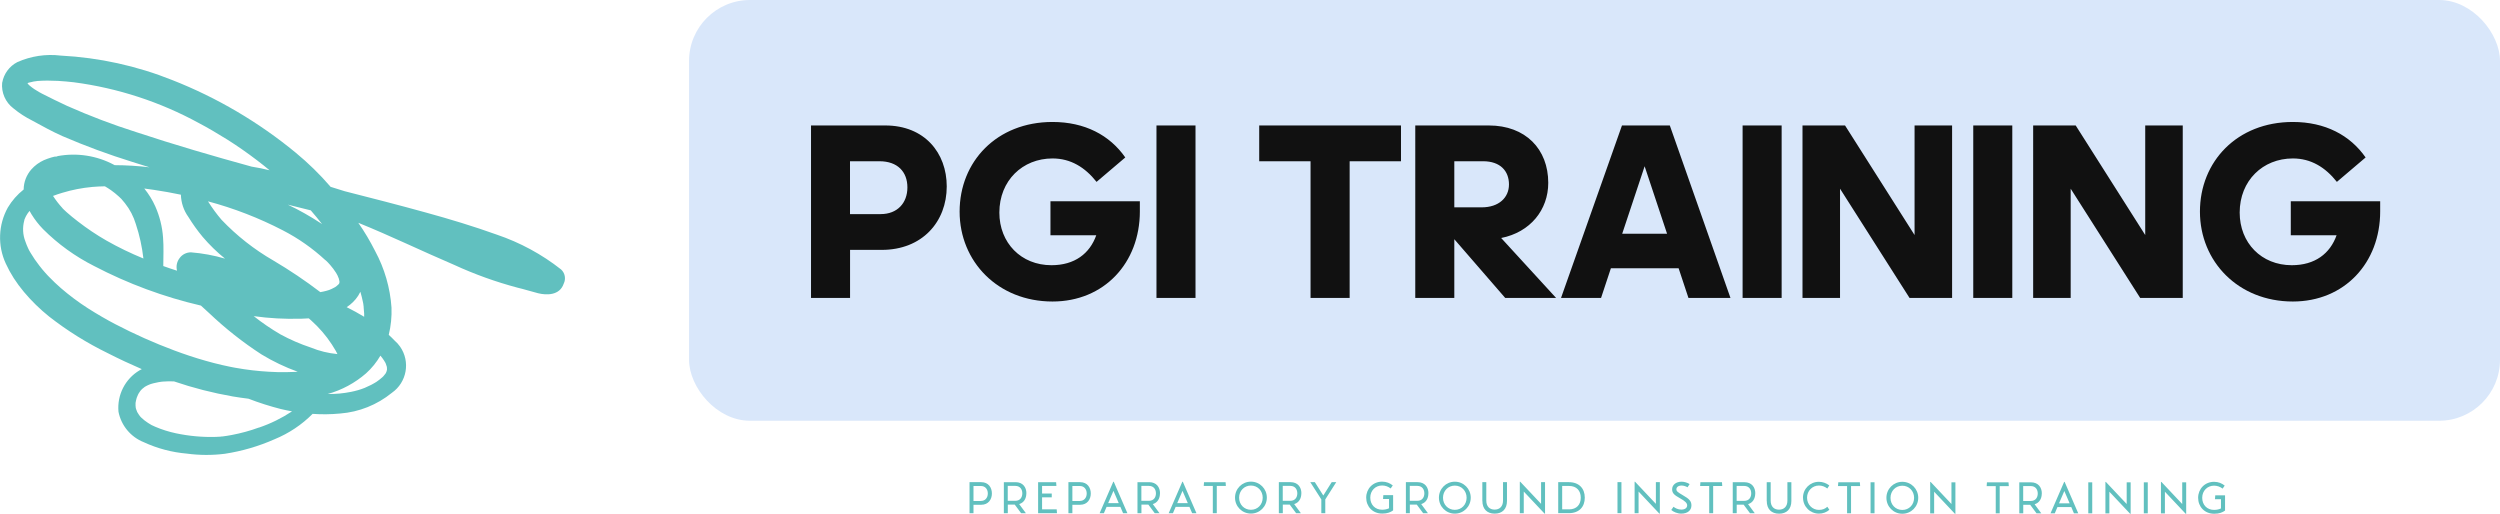
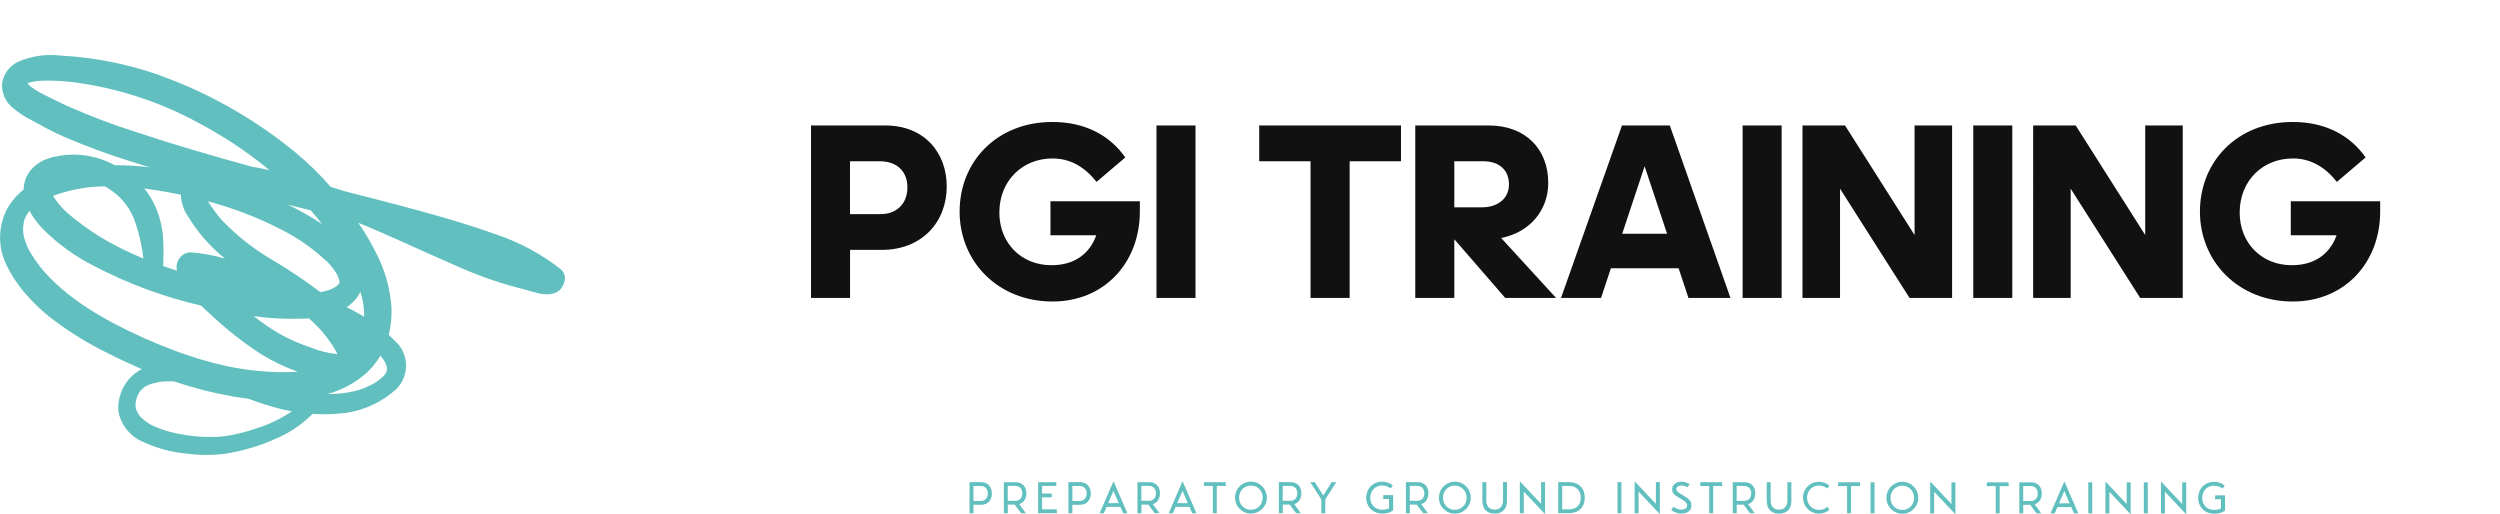
<svg xmlns="http://www.w3.org/2000/svg" id="Layer_2" data-name="Layer 2" viewBox="0 0 429 88.13">
  <defs>
    <style> .cls-1 { fill: #d9e7fa; } .cls-2 { fill: #111; } .cls-3 { fill: #61c0bf; } </style>
  </defs>
  <g id="Layer_1-2" data-name="Layer 1">
    <g id="SvgjsG2834">
      <path class="cls-3" d="M.37,14.16c-.17,1.72,.56,3.4,1.94,4.44,.98,.81,2.06,1.51,3.2,2.08,1.73,.94,3.44,1.9,5.26,2.7,3.9,1.68,7.89,3.15,11.95,4.41,.98,.31,1.96,.62,2.94,.92-1.99-.24-3.99-.36-5.99-.37l-.11-.06c-2.95-1.58-6.35-2.1-9.64-1.5l-.18,.04c.27,.03,.15,.04-.37,.06l-.55,.14c-.44,.13-.88,.29-1.3,.47-.82,.37-1.56,.92-2.15,1.59-.83,.95-1.3,2.17-1.31,3.44-1.09,.86-2.01,1.91-2.72,3.1-1.64,2.96-1.77,6.53-.35,9.6,.4,.87,.85,1.7,1.37,2.51,.53,.82,1.12,1.62,1.75,2.37,1.3,1.55,2.75,2.96,4.32,4.22,3.13,2.45,6.51,4.55,10.08,6.29,1.9,.97,3.85,1.88,5.82,2.73l-.39,.21c-2.47,1.47-3.87,4.23-3.61,7.1,.46,2.37,2.1,4.34,4.34,5.23,2.33,1.08,4.84,1.74,7.4,1.96,2.15,.29,4.34,.3,6.49,.03,2.95-.45,5.83-1.29,8.56-2.5,2.44-1,4.66-2.48,6.52-4.35,1.57,.11,3.15,.09,4.72-.06,3.25-.25,6.35-1.49,8.88-3.55,2.58-1.8,3.21-5.34,1.42-7.92-.27-.39-.59-.74-.95-1.05-.32-.34-.65-.66-1-.98,.37-1.53,.53-3.1,.47-4.67-.23-3.4-1.19-6.71-2.81-9.71-.85-1.68-1.81-3.31-2.89-4.85,5.56,2.25,10.95,4.87,16.45,7.22,3.5,1.61,7.14,2.92,10.86,3.91,1.2,.28,2.36,.66,3.55,.96,1.4,.35,3.7,.42,4.39-1.64,.41-.82,.23-1.82-.45-2.44-3.31-2.61-7.05-4.63-11.04-5.98-3.98-1.43-8.05-2.66-12.16-3.79-4.62-1.28-9.28-2.47-13.94-3.66-.8-.26-1.6-.51-2.41-.75-1.83-2.13-3.84-4.09-6-5.87-6.35-5.23-13.49-9.43-21.14-12.44-6.11-2.45-12.59-3.87-19.16-4.21-2.54-.31-5.12,.08-7.46,1.12-1.36,.7-2.32,2-2.59,3.52Zm10.36,21.57l-.04-.05c-.59-.64-1.12-1.33-1.59-2.06,.55-.21,1.1-.39,1.61-.54,1.67-.51,3.39-.84,5.12-1,.73-.06,1.45-.1,2.17-.11,.36,.21,.71,.43,1.04,.66,.47,.33,.92,.7,1.35,1.09l.44,.42,.62,.74c.84,1.06,1.47,2.27,1.86,3.57,.64,1.92,1.07,3.9,1.3,5.91-2.17-.89-4.29-1.91-6.33-3.07-1.71-.98-3.35-2.08-4.91-3.29-.67-.51-1.33-1.05-1.96-1.61l-.46-.43-.23-.23Zm17.29,9.93c.01-1.64,.09-3.28-.04-4.9-.13-1.84-.58-3.65-1.33-5.34-.49-1.1-1.13-2.13-1.89-3.07,.58,.07,1.15,.15,1.72,.24,1.52,.23,3.04,.5,4.56,.82,.04,1.37,.48,2.7,1.28,3.81,.74,1.2,1.56,2.35,2.46,3.43,1.16,1.36,2.44,2.61,3.83,3.73-1.9-.56-3.86-.92-5.84-1.08-.77,0-1.5,.36-1.95,.99-.47,.61-.63,1.39-.45,2.13v.03s-1.28-.42-1.28-.42l-1.08-.38Zm27.85-1.01l.39,.38,.4,.44c.37,.42,.71,.88,1.01,1.35l.28,.5c-.11-.21,.14,.34,.19,.48l.11,.49v.11s0,.05,0,.05l-.03,.13v.03s-.04,.07-.04,.07l-.11,.14h-.01s-.29,.26-.29,.26l-.26,.19-.58,.3-.59,.25c.39-.15-.27,.07-.28,.07-.36,.1-.72,.18-1.09,.24-2.58-1.97-5.28-3.78-8.07-5.43-3.28-1.89-6.28-4.25-8.89-6.99-.85-.99-1.62-2.05-2.32-3.16,4.45,1.19,8.76,2.86,12.85,4.98,2.66,1.37,5.12,3.1,7.31,5.13h0Zm-4.29,10.05l1.41-.07,.41,.36c1.35,1.21,2.55,2.59,3.54,4.11,.24,.37,.47,.74,.69,1.12l.26,.51v.03c-1.55-.15-3.09-.52-4.55-1.12-1.81-.6-3.56-1.36-5.23-2.27-1.59-.93-3.12-1.97-4.57-3.12,2.66,.37,5.35,.52,8.04,.44h0Zm3.7-16.23l-.17-.12c-1.83-1.21-3.74-2.29-5.72-3.23,1.31,.33,2.62,.66,3.94,.98,.67,.77,1.32,1.56,1.95,2.37h0ZM19.77,55.62c-1.32-.68-3.17-1.75-4.7-2.73-1.62-1.04-3.17-2.2-4.63-3.46-.69-.6-1.35-1.23-1.99-1.89l-.3-.31-.39-.43c-.35-.39-.69-.8-1.01-1.22-.55-.7-1.05-1.43-1.5-2.19l-.25-.43-.19-.39c-.17-.37-.32-.74-.45-1.12-.45-1.15-.52-2.41-.2-3.59l.03-.17,.2-.46,.17-.32c-.07,.14,.14-.22,.17-.27l.34-.45,.34,.59c.57,.92,1.23,1.77,1.99,2.55,2.56,2.56,5.52,4.69,8.75,6.32,5.8,3.03,11.96,5.31,18.33,6.79,.47,.45,.95,.88,1.43,1.31,2.76,2.62,5.76,4.99,8.95,7.06,1.97,1.2,4.06,2.2,6.23,2.98l-.56,.03-1.39,.04c-1.01,.02-2.01-.01-3-.07-1.91-.11-3.81-.33-5.69-.67l-.17-.03-.16-.03-.67-.13-1.34-.29c-.96-.22-1.92-.47-2.86-.74-1.81-.51-3.59-1.11-5.34-1.76-3.46-1.29-6.84-2.8-10.12-4.51h0Zm24.64,17.75c-1.5,.55-3.05,.97-4.62,1.27-.55,.11-1.1,.19-1.64,.26h-.12s-.2,.03-.2,.03l-.78,.04c-2.31,.07-4.61-.14-6.87-.62-1.21-.26-2.4-.63-3.54-1.12-.44-.17-.85-.39-1.24-.66-.42-.27-.82-.58-1.18-.93l-.16-.17-.21-.28-.34-.54c.1,.17-.13-.35-.16-.46l-.07-.27c.05,.2-.02-.22-.02-.29,0-.12,0-.25,0-.37v-.12c.05-.27,.1-.55,.18-.81l.02-.06,.04-.11,.18-.43,.18-.34c-.12,.22,.16-.22,.2-.28l.19-.23c-.11,.13,.13-.12,.17-.16l.33-.26,.06-.05,.04-.03c.24-.15,.5-.27,.76-.38l.26-.1,.46-.13c.29-.08,.59-.14,.88-.19l.46-.07,.3-.03c.63-.05,1.26-.06,1.89-.03,3.28,1.12,6.65,1.98,10.07,2.58,.9,.15,1.8,.28,2.71,.39,1.81,.7,3.67,1.29,5.55,1.77,.63,.15,1.27,.28,1.92,.4-1.77,1.17-3.68,2.11-5.69,2.79h0Zm21.19-11.94c.2,.27,.39,.56,.55,.85l.07,.18,.14,.42,.03,.11,.02,.4-.02,.12-.06,.23-.11,.26-.03,.05-.06,.09-.34,.42h0s-.14,.14-.14,.14c-.33,.3-.69,.58-1.06,.83l-.35,.21-.54,.3c-.37,.19-.74,.36-1.12,.52-.75,.3-1.53,.52-2.33,.68-1.32,.27-2.66,.39-4.01,.37,2.43-.68,4.67-1.89,6.57-3.54,.98-.88,1.81-1.91,2.47-3.04l.33,.41Zm-3.2-8.73c.04,.37,.07,.75,.09,1.12v.54c-.97-.59-1.98-1.14-3-1.65,.79-.51,1.47-1.18,1.98-1.97l.37-.67c.17,.58,.32,1.17,.44,1.76l.06,.31,.07,.56ZM6.55,13.89l.68-.04,.88-.02c.62,0,1.24,.02,1.85,.05,.91,.05,1.82,.14,2.72,.24,7.52,.99,14.79,3.36,21.45,7,1.4,.73,3.36,1.88,4.92,2.86,1.74,1.1,3.42,2.28,5.05,3.52,.73,.55,1.45,1.13,2.16,1.72-1.02-.25-2.04-.47-3.09-.63-6.66-1.83-13.28-3.76-19.8-5.92-4.04-1.28-8.01-2.79-11.88-4.51-1.45-.67-2.88-1.38-4.3-2.1l-.2-.11-.28-.15-.83-.51c-.27-.18-.52-.37-.77-.58l-.2-.18-.2-.26h0s.12-.05,.12-.05l.17-.05c.51-.14,1.03-.24,1.56-.29Z" />
    </g>
    <g id="SvgjsG2835">
-       <rect class="cls-1" x="118.24" width="310.76" height="72.2" rx="10.46" ry="10.46" />
-     </g>
+       </g>
    <g id="SvgjsG2836">
      <path class="cls-2" d="M151.31,42.88h-5.44v8.25h-6.7V21.53h12.75c6.74,0,10.54,4.71,10.54,10.46,0,6.05-4.19,10.89-11.15,10.89Zm-.39-15.21h-5.06v9.07h5.27c2.85,0,4.58-1.9,4.58-4.58s-1.69-4.49-4.8-4.49Zm44.68,8.6c0,8.86-6.14,15.47-14.99,15.47-9.38,0-15.94-6.87-15.94-15.43s6.35-15.38,15.94-15.38c5.53,0,9.81,2.25,12.49,6.09l-4.93,4.19c-1.99-2.51-4.45-4.02-7.56-4.02-5.14,0-9.12,3.8-9.12,9.29,0,5.19,3.72,9.03,8.94,9.03,3.98,0,6.57-1.99,7.69-5.14h-7.86v-5.83h15.34v1.73Zm9.55,14.86h-6.7V21.53h6.7v29.6Zm26.44,0h-6.7V27.67h-8.81v-6.14h24.33v6.14h-8.81s0,23.46,0,23.46Zm22.9-23.46h-4.93v7.91h4.71c2.9,0,4.67-1.64,4.67-3.93s-1.47-3.98-4.45-3.98Zm-4.93,13.39v10.07h-6.7V21.53h12.62c6.31,0,10.2,4.06,10.2,9.85,0,4.62-3.07,8.47-8.08,9.46l9.42,10.28h-8.73l-8.73-10.07Zm36.51-.95l-3.85-11.58-3.85,11.58h7.69Zm3.67,11.02l-1.69-5.1h-11.62l-1.69,5.1h-6.87l10.46-29.6h8.21l10.41,29.6h-7.22Zm15.99,0h-6.7V21.53h6.7v29.6Zm21.95,0l-11.93-18.75v18.75h-6.44V21.53h7.3l11.93,18.8V21.53h6.44v29.6h-7.3Zm17.63,0h-6.7V21.53h6.7v29.6Zm21.95,0l-11.93-18.75v18.75h-6.44V21.53h7.3l11.93,18.8V21.53h6.44v29.6h-7.3Zm41.18-14.86c0,8.86-6.14,15.47-14.99,15.47-9.38,0-15.94-6.87-15.94-15.43s6.35-15.38,15.94-15.38c5.53,0,9.81,2.25,12.49,6.09l-4.93,4.19c-1.99-2.51-4.45-4.02-7.56-4.02-5.14,0-9.12,3.8-9.12,9.29,0,5.19,3.72,9.03,8.94,9.03,3.98,0,6.57-1.99,7.69-5.14h-7.86v-5.83h15.34v1.73h0Z" />
    </g>
    <g id="SvgjsG2837">
      <path class="cls-3" d="M168.38,82.74c1.25,0,1.83,.94,1.83,1.94s-.59,1.94-1.83,1.94h-1.33v1.44h-.68v-5.32h2.01Zm-.03,3.22c.7,0,1.16-.54,1.16-1.28s-.46-1.28-1.16-1.28h-1.3v2.57h1.3Zm7.77-1.3c0,.86-.4,1.6-1.23,1.84l1.15,1.56h-.82l-1.09-1.47h-1.19v1.47h-.68v-5.32h2.01c1.25,0,1.86,.87,1.86,1.92Zm-3.19-1.28v2.56h1.29c.86,0,1.21-.63,1.21-1.28s-.35-1.28-1.21-1.28c0,0-1.29,0-1.29,0Zm8.4,4.03l.05,.65h-3.24v-5.32h3.09l.05,.65h-2.46v1.3h1.66v.65h-1.66v2.06h2.51Zm4.02-4.67c1.25,0,1.83,.94,1.83,1.94s-.59,1.94-1.83,1.94h-1.33v1.44h-.68v-5.32h2.01Zm-.03,3.22c.7,0,1.16-.54,1.16-1.28s-.46-1.28-1.16-1.28h-1.3v2.57h1.3Zm7.4,2.1l-.46-1.08h-2.37l-.46,1.08h-.73l2.34-5.4h.08l2.34,5.4h-.73Zm-2.56-1.72h1.82l-.91-2.11-.91,2.11Zm8.89-1.68c0,.86-.4,1.6-1.23,1.84l1.15,1.56h-.82l-1.09-1.47h-1.19v1.47h-.68v-5.32h2.01c1.25,0,1.86,.87,1.86,1.92Zm-3.19-1.28v2.56h1.29c.86,0,1.21-.63,1.21-1.28s-.35-1.28-1.21-1.28c0,0-1.29,0-1.29,0Zm8.71,4.68l-.46-1.08h-2.37l-.46,1.08h-.73l2.34-5.4h.08l2.34,5.4h-.73Zm-2.56-1.72h1.82l-.91-2.11-.91,2.11Zm8.34-2.95h-1.55v4.67h-.68v-4.67h-1.56l.05-.65h3.7l.05,.65Zm4.31,4.74c-1.52,0-2.73-1.22-2.73-2.74s1.21-2.74,2.73-2.74,2.73,1.22,2.73,2.74-1.21,2.74-2.73,2.74Zm0-.65c1.16,0,2.02-.9,2.02-2.08s-.87-2.08-2.02-2.08-2.03,.9-2.03,2.08,.87,2.08,2.03,2.08Zm8.65-2.82c0,.86-.4,1.6-1.23,1.84l1.15,1.56h-.82l-1.09-1.47h-1.19v1.47h-.68v-5.32h2.01c1.25,0,1.86,.87,1.86,1.92Zm-3.19-1.28v2.56h1.29c.86,0,1.21-.63,1.21-1.28s-.35-1.28-1.21-1.28c0,0-1.29,0-1.29,0Zm9.18-.64l-1.88,2.96v2.36h-.68v-2.36l-1.89-2.96h.78l1.45,2.29,1.44-2.29s.78,0,.78,0Zm9.76,2.23v2.61c-.41,.31-.97,.55-1.86,.55-1.67,0-2.76-1.22-2.76-2.74s1.15-2.74,2.74-2.74c.74,0,1.35,.27,1.82,.65l-.36,.52c-.42-.33-.93-.51-1.47-.51-1.14,0-2.03,.87-2.03,2.08s.82,2.08,2.04,2.08c.46,0,.86-.1,1.18-.25v-1.59h-1.03l.05-.66h1.66Zm6.05-.31c0,.86-.4,1.6-1.23,1.84l1.15,1.56h-.82l-1.09-1.47h-1.19v1.47h-.68v-5.32h2.01c1.25,0,1.86,.87,1.86,1.92Zm-3.19-1.28v2.56h1.29c.86,0,1.21-.63,1.21-1.28s-.35-1.28-1.21-1.28c0,0-1.29,0-1.29,0Zm7.73,4.76c-1.52,0-2.73-1.22-2.73-2.74s1.21-2.74,2.73-2.74,2.73,1.22,2.73,2.74-1.21,2.74-2.73,2.74Zm0-.65c1.16,0,2.02-.9,2.02-2.08s-.87-2.08-2.02-2.08-2.03,.9-2.03,2.08,.87,2.08,2.03,2.08Zm4.72-1.53v-3.22h.68v3.16c0,1.03,.59,1.55,1.43,1.55s1.44-.52,1.44-1.55v-3.16h.68v3.22c0,1.38-.79,2.18-2.11,2.18s-2.11-.8-2.11-2.18Zm10.08-3.22h.68v5.4h-.08l-3.57-3.79v3.72h-.68v-5.4h.08l3.57,3.79v-3.72Zm4.76,0c1.76,0,2.74,1.08,2.74,2.66s-.97,2.66-2.74,2.66h-1.82v-5.32h1.82Zm.04,4.67c1.29,0,2.01-.81,2.01-2.01s-.72-2.01-2.01-2.01h-1.18v4.01h1.18Zm8.31,.65v-5.32h.68v5.32h-.68Zm6.59-5.32h.68v5.4h-.08l-3.57-3.79v3.72h-.68v-5.4h.08l3.57,3.79v-3.72Zm2.64,4.77c.33,.31,1.03,.63,1.72,.63,1.06,0,1.74-.55,1.74-1.41,0-.7-.33-1.11-1.49-1.76-.88-.51-1.09-.68-1.09-1.01,0-.36,.33-.64,.9-.64,.33,0,.76,.14,1.01,.3l.36-.55c-.36-.24-.92-.41-1.37-.41-.98,0-1.63,.56-1.63,1.3,0,.65,.33,.98,1.33,1.53,.89,.49,1.25,.84,1.25,1.23,0,.46-.4,.73-1.01,.73-.53,0-1.06-.25-1.33-.49l-.39,.55Zm8.74-4.11h-1.55v4.67h-.68v-4.67h-1.56l.05-.65h3.7l.05,.65Zm5.67,1.27c0,.86-.4,1.6-1.23,1.84l1.15,1.56h-.82l-1.09-1.47h-1.19v1.47h-.68v-5.32h2.01c1.25,0,1.86,.87,1.86,1.92Zm-3.19-1.28v2.56h1.29c.86,0,1.21-.63,1.21-1.28s-.35-1.28-1.21-1.28c0,0-1.29,0-1.29,0Zm5.16,2.58v-3.22h.68v3.16c0,1.03,.59,1.55,1.43,1.55s1.44-.52,1.44-1.55v-3.16h.68v3.22c0,1.38-.79,2.18-2.11,2.18s-2.11-.8-2.11-2.18Zm6.22-.55c0-1.54,1.21-2.74,2.73-2.74,.64,0,1.25,.21,1.79,.62l-.34,.53c-.45-.34-.91-.51-1.44-.51-1.15,0-2.04,.92-2.04,2.09s.9,2.09,2.04,2.09c.58,0,1.07-.18,1.44-.54l.35,.52c-.46,.42-1.12,.66-1.79,.66-1.52,0-2.73-1.21-2.73-2.74h0Zm9.8-2.01h-1.55v4.67h-.68v-4.67h-1.56l.05-.65h3.7l.05,.65Zm1.8,4.67v-5.32h.68v5.32h-.68Zm5.45,.08c-1.52,0-2.73-1.22-2.73-2.74s1.21-2.74,2.73-2.74,2.73,1.22,2.73,2.74-1.21,2.74-2.73,2.74Zm0-.65c1.16,0,2.02-.9,2.02-2.08s-.87-2.08-2.02-2.08-2.03,.9-2.03,2.08,.87,2.08,2.03,2.08Zm8.43-4.74h.68v5.4h-.08l-3.57-3.79v3.72h-.68v-5.4h.08l3.57,3.79v-3.72Zm9.83,.65h-1.55v4.67h-.68v-4.67h-1.56l.05-.65h3.7l.05,.65Zm5.67,1.27c0,.86-.4,1.6-1.23,1.84l1.15,1.56h-.82l-1.09-1.47h-1.19v1.47h-.68v-5.32h2.01c1.25,0,1.86,.87,1.86,1.92Zm-3.19-1.28v2.56h1.29c.86,0,1.21-.63,1.21-1.28s-.35-1.28-1.21-1.28c0,0-1.29,0-1.29,0Zm8.71,4.68l-.46-1.08h-2.37l-.46,1.08h-.73l2.34-5.4h.08l2.34,5.4h-.73Zm-2.56-1.72h1.82l-.91-2.11-.91,2.11Zm5.02,1.72v-5.32h.68v5.32h-.68Zm6.59-5.32h.68v5.4h-.08l-3.57-3.79v3.72h-.68v-5.4h.08l3.57,3.79v-3.72Zm2.94,5.32v-5.32h.68v5.32h-.68Zm6.59-5.32h.68v5.4h-.08l-3.57-3.79v3.72h-.68v-5.4h.08l3.57,3.79v-3.72Zm7.35,2.23v2.61c-.41,.31-.97,.55-1.86,.55-1.67,0-2.76-1.22-2.76-2.74s1.15-2.74,2.74-2.74c.74,0,1.35,.27,1.82,.65l-.36,.52c-.42-.33-.94-.51-1.47-.51-1.14,0-2.03,.87-2.03,2.08s.82,2.08,2.04,2.08c.46,0,.86-.1,1.18-.25v-1.59h-1.03l.05-.66h1.66Z" />
    </g>
  </g>
</svg>